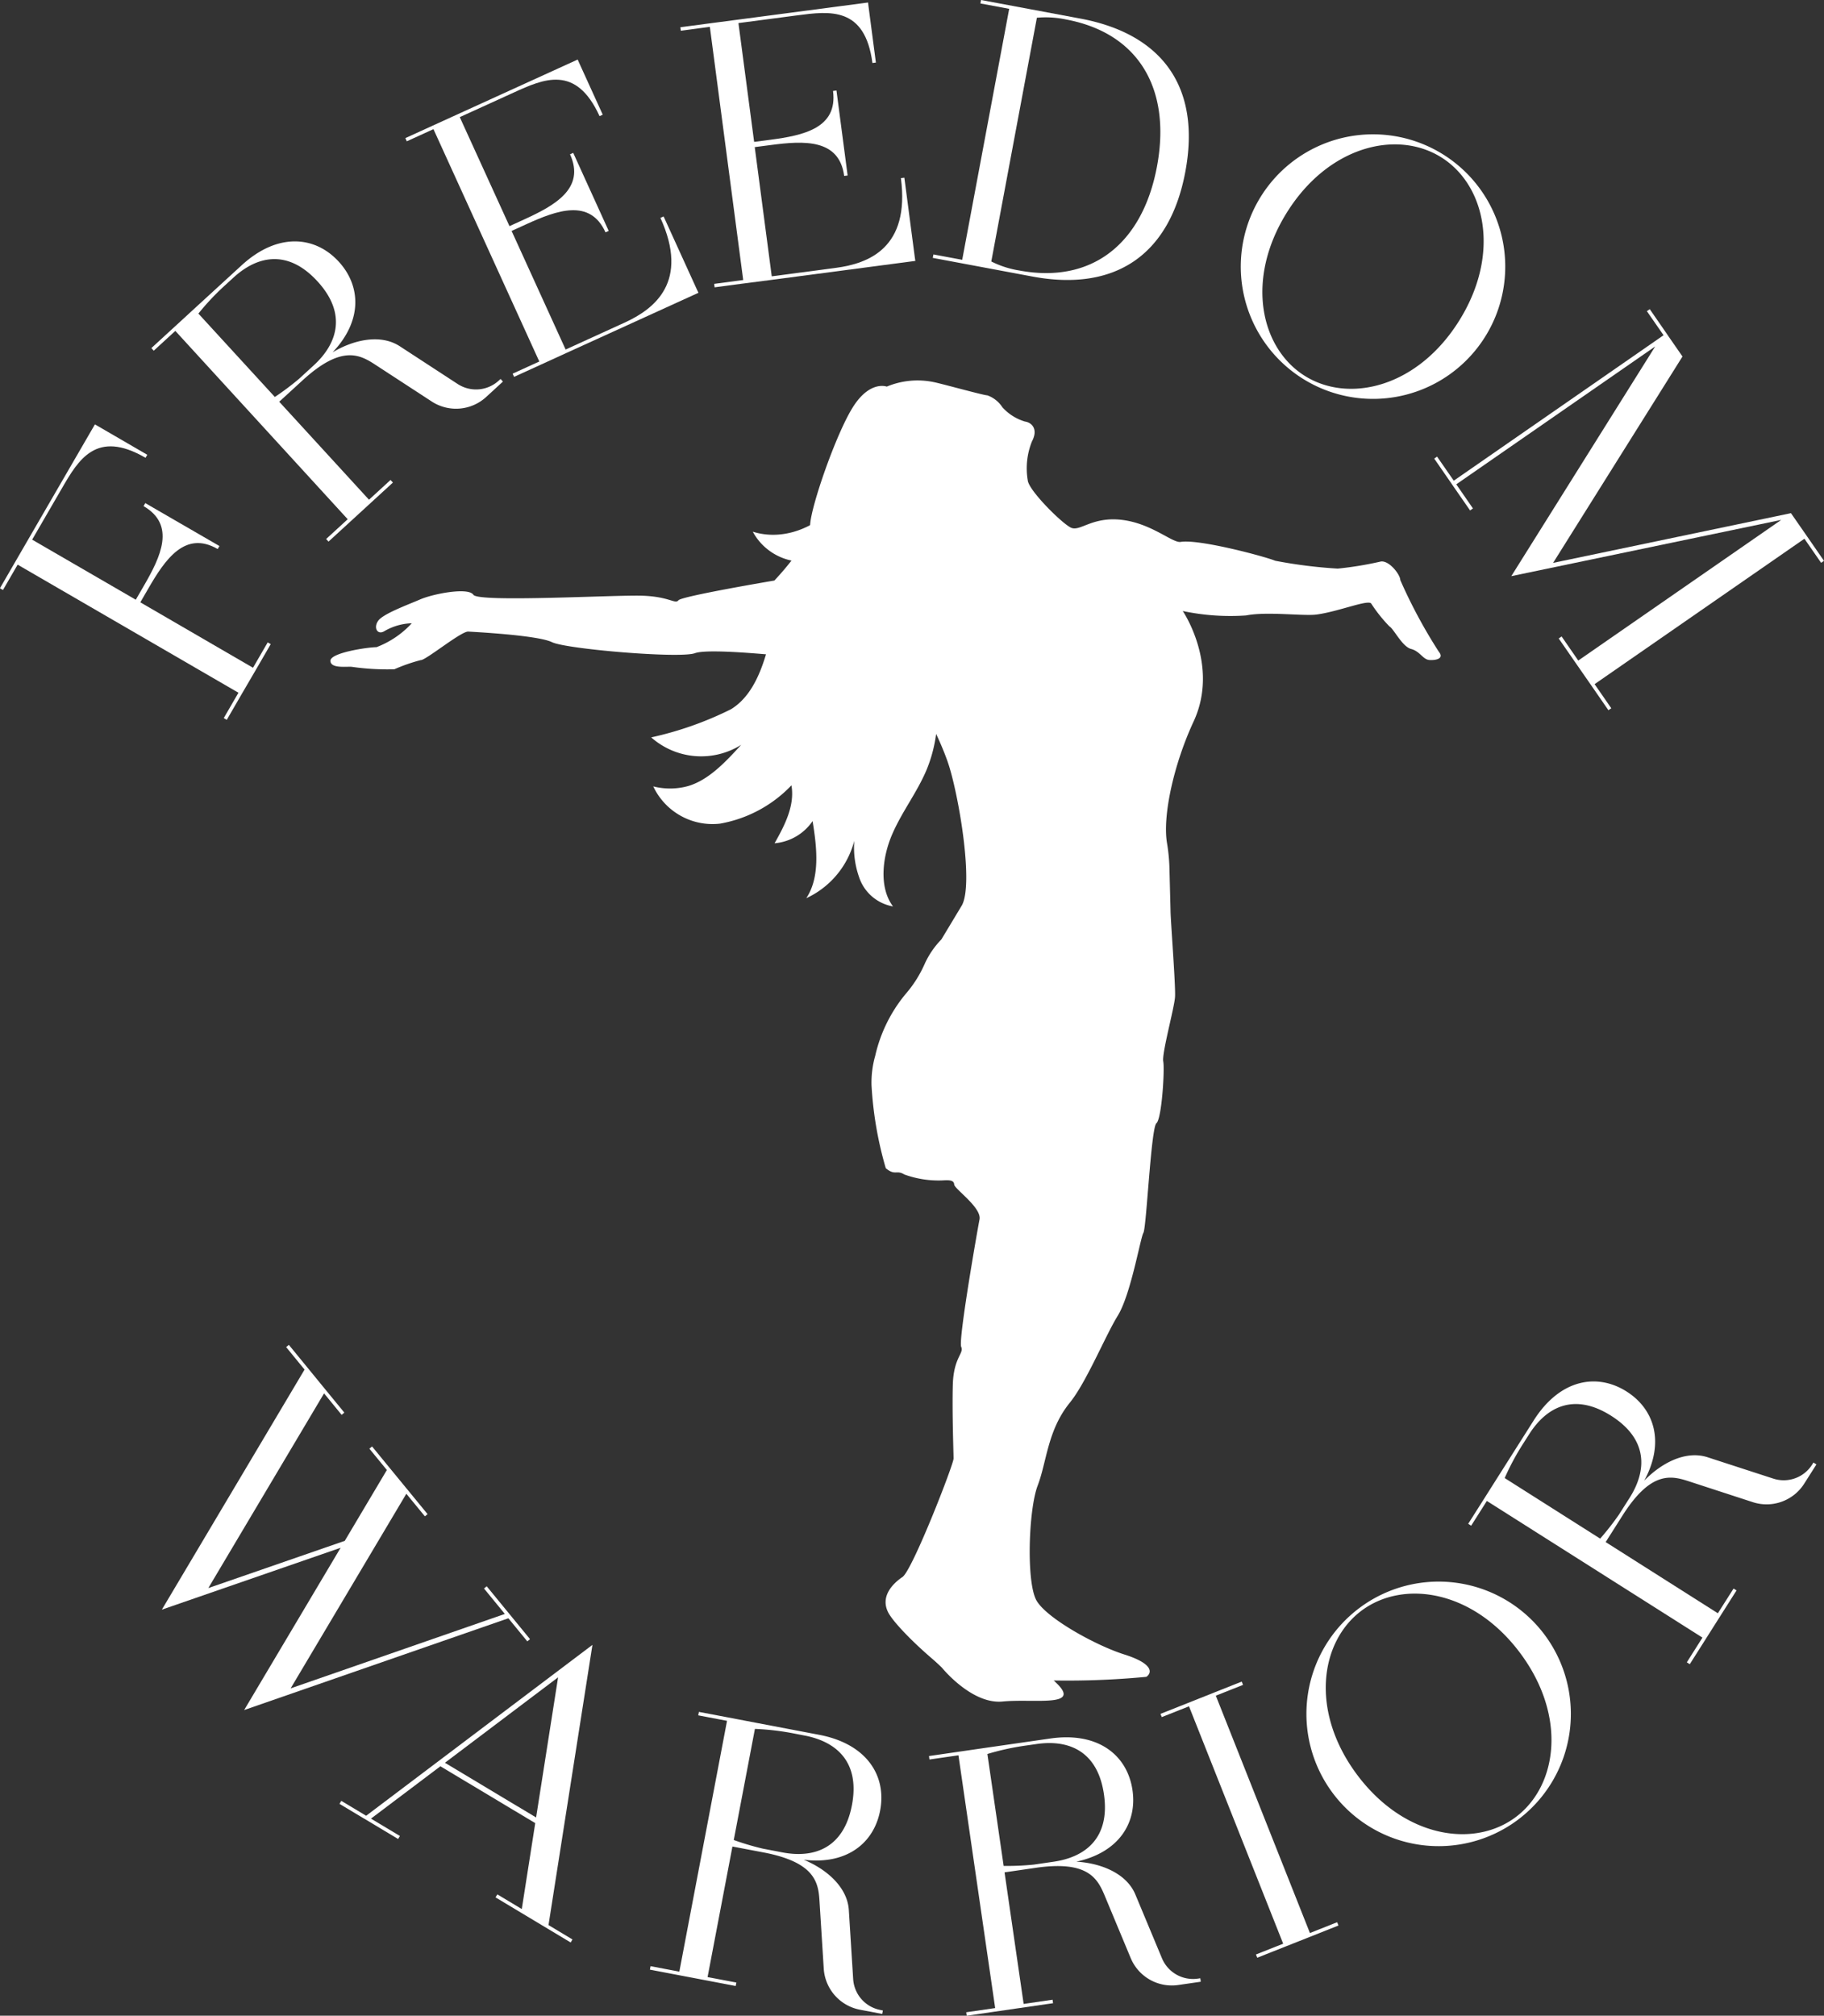
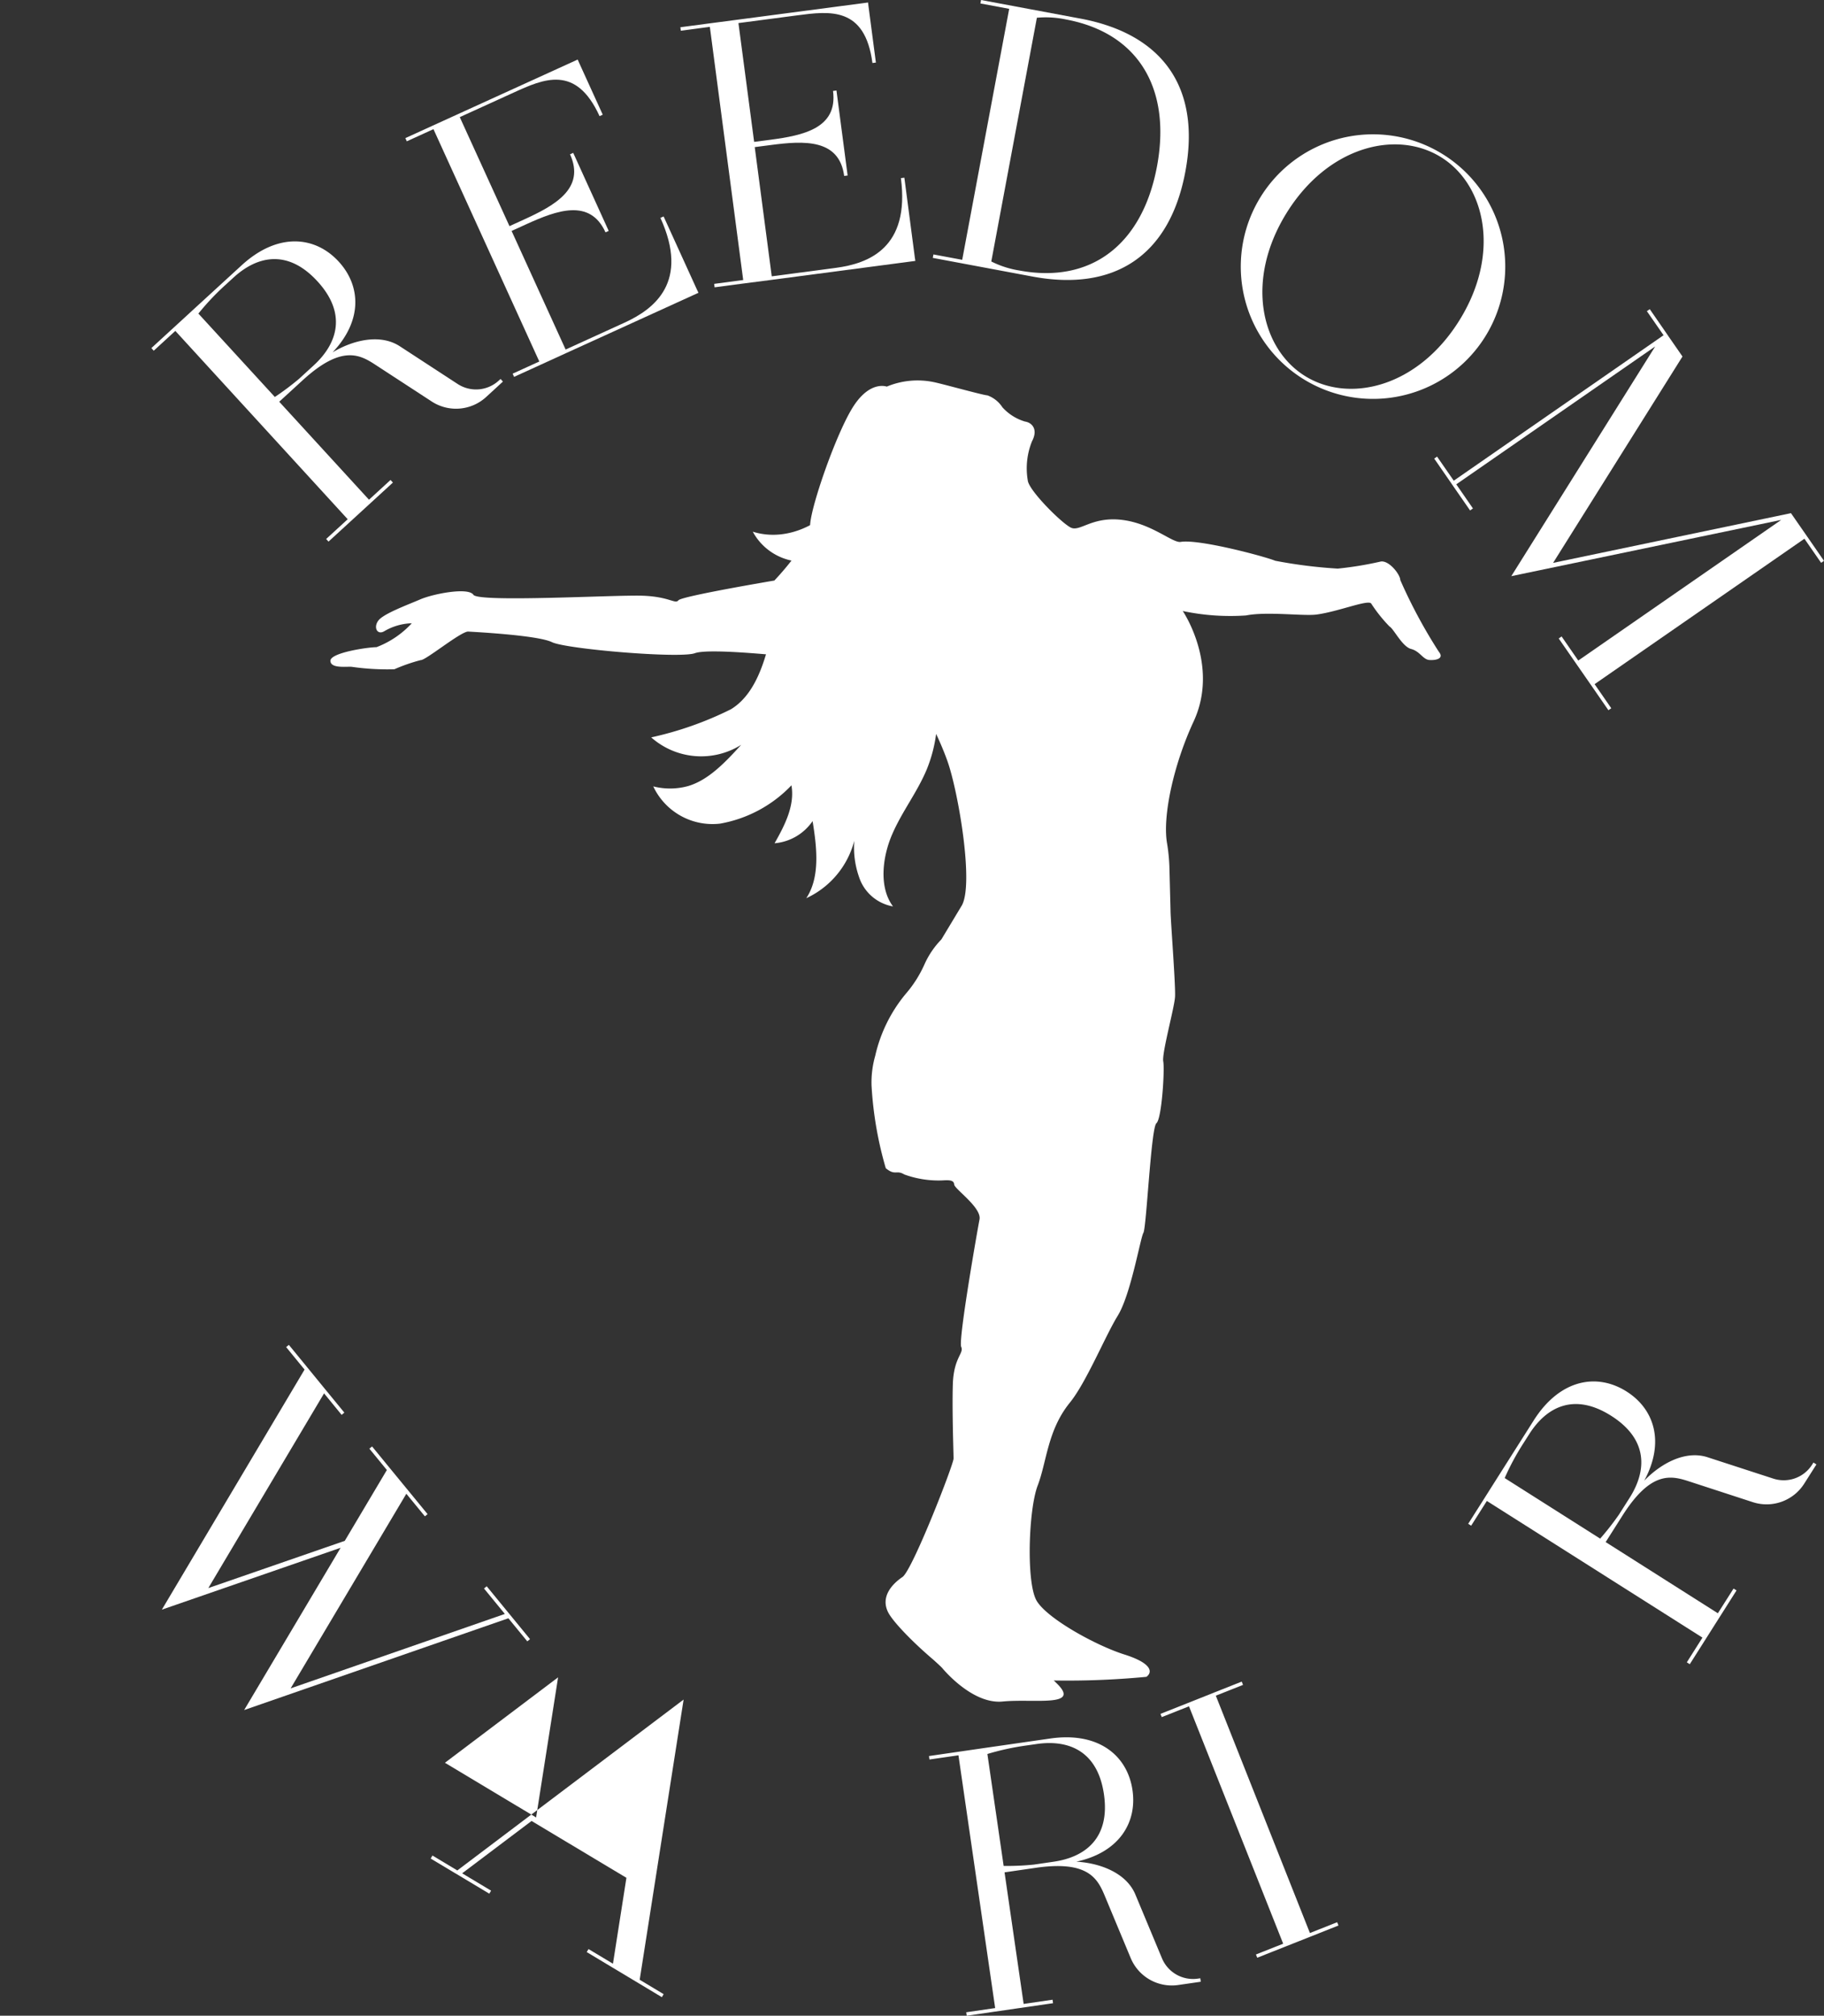
<svg xmlns="http://www.w3.org/2000/svg" width="139.442" height="154.034" viewBox="0 0 139.442 154.034">
  <rect x="0" y="0" width="139.442" height="154.034" fill="#333333" stroke="none" />
  <g id="logo-footer" transform="translate(-544.6 -275.9)">
    <g id="Group_71" data-name="Group 71" transform="translate(544.6 275.9)">
      <g id="Group_64" data-name="Group 64" transform="translate(0 32.431)">
-         <path id="Path_3026" data-name="Path 3026" d="M564.173,1265.231l1.123-1.938-.231-.134-1.123,1.938-8.614-5,.621-1.072c1.273-2.2,2.8-4.444,5.293-3l.134-.23-2.66-1.54-.347-.2-2.66-1.54-.134.23c2.489,1.443,1.3,3.886.027,6.081l-.622,1.072-7.922-4.591,2.262-3.9c1.273-2.2,2.633-4.541,6.405-2.356l.134-.23-3.772-2.189,0,0-.231-.133-5.032,8.677-1.106,1.908-1.123,1.938.231.134,1.123-1.938,16.88,9.787-1.123,1.938.23.134,1.123-1.938Z" transform="translate(-544.6 -1246.5)" fill="#fff" />
-       </g>
+         </g>
      <g id="Group_65" data-name="Group 65" transform="translate(11.568 18.451)">
        <path id="Path_3027" data-name="Path 3027" d="M897.075,830.866c1.851-1.7,4.177-2.168,6.422.277s1.57,4.725-.277,6.422l-1.126,1.032a20.407,20.407,0,0,1-1.851,1.387l-5.844-6.372a19.043,19.043,0,0,1,2.085-2.205Zm8.738,18.461-1.647,1.51.18.2,4.922-4.511-.18-.2-1.647,1.51-6.863-7.488,1.781-1.63c2.97-2.723,4.367-1.978,5.547-1.21l4.327,2.82a3.407,3.407,0,0,0,4.167-.344l1.28-1.176-.18-.2-.14.127a2.571,2.571,0,0,1-3.141.257l-4.417-2.88c-1.49-.972-3.555-.491-5.145.461,2.309-2.429,2.162-5.085.471-6.93-1.794-1.958-4.654-2.262-7.428.284l-3.622,3.318-.992.912-.631.578-1.651,1.514.181.2,1.651-1.514Z" transform="translate(-890.8 -828.1)" fill="#fff" />
      </g>
      <g id="Group_66" data-name="Group 66" transform="translate(30.991 4.558)">
        <path id="Path_3028" data-name="Path 3028" d="M1484.456,434.693l10.051-4.578-.117-.241-2.549-5.593-.244.11c2.225,4.882-.434,6.953-2.747,8.009l-4.5,2.052-4.13-9.062,1.129-.515c2.312-1.052,4.859-2,6.051.622l.244-.11-1.273-2.8-.167-.364-1.273-2.8-.244.11c1.193,2.62-1.19,3.919-3.5,4.975l-1.129.515-3.8-8.33,4.1-1.868c2.312-1.053,4.775-2.175,6.586,1.791l.244-.11-1.808-3.97-.107-.244-9.129,4.16-2.008.915-2.038.929.11.244,2.038-.929,8.092,17.756-2.038.929.11.244,2.038-.929Z" transform="translate(-1472.1 -412.3)" fill="#fff" />
      </g>
      <g id="Group_67" data-name="Group 67" transform="translate(52.014 0.194)">
        <path id="Path_3029" data-name="Path 3029" d="M2108.313,302.887l10.95-1.443-.04-.264-.8-6.095-.264.033c.7,5.316-2.449,6.522-4.965,6.856l-4.909.648-1.3-9.874,1.23-.16c2.519-.331,5.229-.491,5.607,2.362l.264-.033-.4-3.047-.053-.4-.4-3.047-.264.033c.374,2.853-2.285,3.4-4.8,3.732l-1.23.16-1.2-9.078,4.471-.588c2.52-.331,5.2-.685,5.773,3.639l.264-.033-.568-4.324-.03-.267-9.944,1.31-2.186.287-2.219.294.034.264,2.219-.294,2.55,19.346-2.219.294.033.264,2.219-.294Z" transform="translate(-2101.3 -281.7)" fill="#fff" />
      </g>
      <g id="Group_68" data-name="Group 68" transform="translate(71.31 0)">
        <path id="Path_3030" data-name="Path 3030" d="M2685.409,296.569a7.332,7.332,0,0,1-2.135-.688l3.485-18.624a7.366,7.366,0,0,1,2.239.134c5.55,1.039,8.049,5.316,6.943,11.227S2690.959,297.608,2685.409,296.569Zm4.691-19.246-7.608-1.423-.05.264,2.2.411-3.592,19.179-2.2-.411-.05.264,7.608,1.423c6.2,1.163,10.482-1.507,11.7-8.009S2696.309,278.486,2690.1,277.323Z" transform="translate(-2678.801 -275.9)" fill="#fff" />
      </g>
      <g id="Group_69" data-name="Group 69" transform="translate(94.856 10.263)">
        <path id="Path_3031" data-name="Path 3031" d="M3398.794,584.812c3.391,2.1,4.588,7.354,1.413,12.466s-8.406,6.369-11.8,4.264-4.587-7.354-1.413-12.466S3395.4,582.707,3398.794,584.812Zm-10.525,16.954a10.109,10.109,0,1,0-3.258-13.92A10.108,10.108,0,0,0,3388.269,601.766Z" transform="translate(-3383.491 -583.067)" fill="#fff" />
      </g>
      <g id="Group_70" data-name="Group 70" transform="translate(109.645 23.633)">
        <path id="Path_3032" data-name="Path 3032" d="M3827.564,996.732l1.277,1.841.218-.154-1.273-1.841,15.206-10.535-11,17.552,20.636-4.3-15.517,10.749-1.273-1.841-.221.154,1.276,1.841,1.25,1.8,1.273,1.841.22-.15-1.276-1.841,16.041-11.113,1.277,1.841.217-.154-1.273-1.841-1.25-1.8-18.184,3.8,9.891-15.771-1.04-1.5-.053-.077-.136-.2-1.273-1.841-.22.154,1.276,1.838L3827.594,996.3l-1.277-1.841-.216.154,1.273,1.841Z" transform="translate(-3826.101 -983.2)" fill="#fff" />
      </g>
    </g>
    <g id="Group_79" data-name="Group 79" transform="translate(556.973 378.665)">
      <g id="Group_72" data-name="Group 72" transform="translate(0 0)">
        <path id="Path_3033" data-name="Path 3033" d="M914.9,3371.739l13.666-4.728-7.374,12.4,20.2-7.013,1.447,1.764.207-.17-1.383-1.687h0l-.271-.331h0l-1.657-2.022-.207.17,1.594,1.945-16.376,5.687,8.845-14.872,1.417,1.724.207-.167-1.477-1.8-1.49-1.814-1.276-1.558-.207.17,1.337,1.631-3.218,5.413-10.431,3.609,8.848-14.879,1.343,1.641.207-.171-1.407-1.714-1.487-1.818-1.347-1.644-.207.17,1.407,1.718Z" transform="translate(-914.9 -3351.5)" fill="#fff" />
      </g>
      <g id="Group_73" data-name="Group 73" transform="translate(13.582 22.928)">
-         <path id="Path_3034" data-name="Path 3034" d="M1329.459,4046.712l8.651-6.529-1.681,10.708Zm-5.884,4.44,2.306,1.384.137-.23-2.212-1.326,5.306-4,7.251,4.343-1.029,6.566-1.868-1.12-.137.23,1.961,1.177,2.045,1.226,1.737,1.043.137-.231-1.831-1.1,3.358-21.411-17.3,13.058-1.9-1.14-.137.231,1.807,1.082Z" transform="translate(-1321.4 -4037.7)" fill="#fff" />
+         <path id="Path_3034" data-name="Path 3034" d="M1329.459,4046.712l8.651-6.529-1.681,10.708m-5.884,4.44,2.306,1.384.137-.23-2.212-1.326,5.306-4,7.251,4.343-1.029,6.566-1.868-1.12-.137.23,1.961,1.177,2.045,1.226,1.737,1.043.137-.231-1.831-1.1,3.358-21.411-17.3,13.058-1.9-1.14-.137.231,1.807,1.082Z" transform="translate(-1321.4 -4037.7)" fill="#fff" />
      </g>
      <g id="Group_74" data-name="Group 74" transform="translate(37.316 28.05)">
-         <path id="Path_3035" data-name="Path 3035" d="M2043.528,4192.811c2.466.471,4.233,2.055,3.612,5.316s-2.85,4.083-5.316,3.612l-1.5-.288a20.431,20.431,0,0,1-2.218-.659l1.617-8.49a19.579,19.579,0,0,1,3.014.355Zm-9.583,18.04-2.2-.418-.05.266,6.559,1.249.05-.264-2.2-.417,1.9-9.977,2.373.451c3.959.754,4.2,2.318,4.284,3.724l.324,5.157a3.415,3.415,0,0,0,2.763,3.137l1.708.325.05-.264-.187-.039a2.571,2.571,0,0,1-2.085-2.365l-.331-5.266c-.11-1.776-1.731-3.144-3.445-3.849,3.325.4,5.37-1.3,5.838-3.763.5-2.609-.969-5.082-4.665-5.786l-4.825-.919-1.323-.253-.842-.161-2.2-.417-.05.264,2.2.418Z" transform="translate(-2031.7 -4191)" fill="#fff" />
-       </g>
+         </g>
      <g id="Group_75" data-name="Group 75" transform="translate(58.65 29.991)">
        <path id="Path_3036" data-name="Path 3036" d="M2678.423,4249.6c2.482-.361,4.674.558,5.149,3.845s-1.36,4.789-3.846,5.149l-1.51.22a20.03,20.03,0,0,1-2.312.1l-1.243-8.552a19.517,19.517,0,0,1,2.964-.648Zm-3.167,20.178-2.212.321.037.264,6.6-.958-.037-.265-2.211.321-1.46-10.054,2.389-.347c3.99-.578,4.721.822,5.266,2.125l1.988,4.768a3.406,3.406,0,0,0,3.638,2.062l1.72-.25-.036-.264-.187.027a2.576,2.576,0,0,1-2.743-1.554l-2.031-4.868c-.685-1.645-2.663-2.406-4.514-2.516,3.275-.708,4.651-2.987,4.291-5.463-.381-2.629-2.573-4.487-6.3-3.946l-4.861.7-1.333.194-.849.123-2.215.321.037.264,2.216-.321Z" transform="translate(-2670.2 -4249.084)" fill="#fff" />
      </g>
      <g id="Group_76" data-name="Group 76" transform="translate(76.349 25.738)">
        <path id="Path_3037" data-name="Path 3037" d="M3211.424,4141.263l2.078-.826-.1-.251-2.082.826-7.194-18.137,2.079-.825-.1-.251-2.082.826-2.047.815-2.082.825.1.247,2.081-.825,7.2,18.14-2.082.825.1.248,2.082-.826Z" transform="translate(-3199.9 -4121.8)" fill="#fff" />
      </g>
      <g id="Group_77" data-name="Group 77" transform="translate(87.501 18.096)">
-         <path id="Path_3038" data-name="Path 3038" d="M3537.895,3895.3c3.2-2.389,8.52-1.587,12.122,3.235s2.86,10.15-.337,12.543-8.52,1.587-12.122-3.234S3534.694,3897.693,3537.895,3895.3Zm11.942,15.988a10.108,10.108,0,1,0-14.148-2.052A10.11,10.11,0,0,0,3549.837,3911.289Z" transform="translate(-3533.681 -3893.081)" fill="#fff" />
-       </g>
+         </g>
      <g id="Group_78" data-name="Group 78" transform="translate(99.875 2.8)">
        <path id="Path_3039" data-name="Path 3039" d="M3908.658,3439.338c1.344-2.119,3.468-3.181,6.272-1.4s2.747,4.153,1.4,6.272l-.82,1.289a21.279,21.279,0,0,1-1.426,1.821l-7.3-4.628a19.215,19.215,0,0,1,1.44-2.673Zm13.245,15.547-1.195,1.887.226.144,3.574-5.637-.227-.143-1.2,1.888-8.577-5.44,1.294-2.038c2.159-3.4,3.7-3.048,5.042-2.613l4.911,1.6a3.405,3.405,0,0,0,3.933-1.416l.932-1.467-.228-.144-.1.16a2.573,2.573,0,0,1-2.967,1.069l-5.02-1.631c-1.693-.552-3.558.454-4.848,1.787,1.594-2.947.766-5.473-1.35-6.813-2.246-1.423-5.081-.969-7.1,2.209l-2.629,4.146-.722,1.14-.458.725-1.2,1.891.227.143,1.2-1.891Z" transform="translate(-3904.001 -3435.309)" fill="#fff" />
      </g>
    </g>
    <path id="Path_3040" data-name="Path 3040" d="M1346.329,1171.039c-.107.7.792,1.894,1.621,4.21s2.072,9.556,1.066,11.1l-1.527,2.536a6.587,6.587,0,0,0-1.283,1.885,9.084,9.084,0,0,1-1.45,2.285,11.3,11.3,0,0,0-2.325,4.728,7.435,7.435,0,0,0-.281,2.249,28.084,28.084,0,0,0,1.089,6.335c.725.6.805.107,1.417.478a7.637,7.637,0,0,0,2.914.455c.525-.03.875-.03.9.314s2.112,1.761,1.935,2.67-1.631,9.222-1.4,9.733-.582.8-.641,2.9.057,5.179.057,5.637-3.148,8.54-3.906,9.052-1.691,1.48-1.106,2.676,4.314,4.611,5.363,4.952a48.669,48.669,0,0,0,6.144.25,63.538,63.538,0,0,0,8.25-.25c.468-.341.468-1.026-1.691-1.708s-5.887-2.733-6.7-4.1-.622-6.984.077-8.808.748-4.227,2.459-6.335c1.263-1.557,2.7-5.082,3.659-6.639,1-1.61,1.731-5.944,1.965-6.342s.581-8.026.993-8.37.641-4.1.524-4.724.845-4.077.9-4.928-.344-5.917-.344-6.6l-.087-3.368a13.815,13.815,0,0,0-.187-1.818c-.334-2.051.5-5.947,2.038-9.262,1.995-4.3-.829-8.443-.829-8.443a17.559,17.559,0,0,0,4.841.338c1.581-.317,4.4.064,5.393-.07,1.684-.227,3.919-1.16,4.17-.842a11.455,11.455,0,0,0,1.4,1.754c.324.177.972,1.544,1.654,1.721s.9.809,1.4.842,1.149-.107.718-.632a39.118,39.118,0,0,1-2.947-5.48c0-.421-.9-1.58-1.547-1.4a26.786,26.786,0,0,1-3.234.528,37.091,37.091,0,0,1-4.781-.6c-.755-.317-5.807-1.671-7.227-1.44-.632.1-2.259-1.453-4.581-1.694-2.208-.23-3.114.922-3.8.608s-3.234-2.843-3.308-3.618a5.489,5.489,0,0,1,.324-2.984c.5-.949-.037-1.44-.538-1.51a3.765,3.765,0,0,1-1.724-1.089,2.293,2.293,0,0,0-1.149-.912c-.287,0-3.558-.912-4.133-1.019a6.107,6.107,0,0,0-3.559.351s-1.259-.491-2.552,1.51-3.272,7.692-3.308,9.095-2.733,4.214-2.733,4.214-7.083,1.193-7.334,1.51-.682-.281-2.767-.351-12.51.528-12.907-.07-3.09-.07-4.063.351-2.8,1.089-3.2,1.614-.087,1.129.438.825a4.417,4.417,0,0,1,2.115-.615,7.111,7.111,0,0,1-2.7,1.828c-.645,0-3.555.421-3.522,1.053s1.367.387,1.691.457a19.1,19.1,0,0,0,3.2.177,13.45,13.45,0,0,1,2.015-.7c.361.036,3.091-2.212,3.632-2.179s5.319.28,6.4.809,9.78,1.263,10.929.842,7.3.281,7.622.281Z" transform="translate(-730.923 -841.197)" fill="#fff" />
    <path id="Path_3041" data-name="Path 3041" d="M2637.3,3996.079l2.084,1.995s2.276,2.82,4.645,2.587,6.078.474,4.1-1.42a20.519,20.519,0,0,1-3.314-4.341Z" transform="translate(-2022.777 -3594.737)" fill="#fff" />
    <g id="Group_80" data-name="Group 80" transform="translate(594.392 312.968)">
      <path id="Path_3042" data-name="Path 3042" d="M2054.464,1396.329a10.921,10.921,0,0,1,1.4,10.682c-.732,1.764-1.905,3.241-2.66,5s-1.005,4.053.074,5.486a3.332,3.332,0,0,1-2.6-2.255,6.815,6.815,0,0,1-.164-3.953,6.687,6.687,0,0,1-3.866,5.58c1.073-1.624.805-3.906.481-5.891a3.926,3.926,0,0,1-2.907,1.694c.761-1.34,1.564-2.877,1.29-4.427a9.916,9.916,0,0,1-5.463,2.927,5.006,5.006,0,0,1-5.1-2.847,5.181,5.181,0,0,0,2.693-.033c1.567-.478,2.833-1.834,4.03-3.144a5.761,5.761,0,0,1-6.88-.568,26.181,26.181,0,0,0,6.1-2.152c2.266-1.383,2.723-4.724,3.121-5.623.184-.417.625.571.832.17s1.343-2.355,1.734-2.336l.8-.234c2.83-.869-.331-.107.394-3.458a4.386,4.386,0,0,1-5.216-2.085c2.709.855,5.877-.675,7.374-3.558" transform="translate(-2034.8 -1385.3)" fill="#fff" />
    </g>
  </g>
</svg>